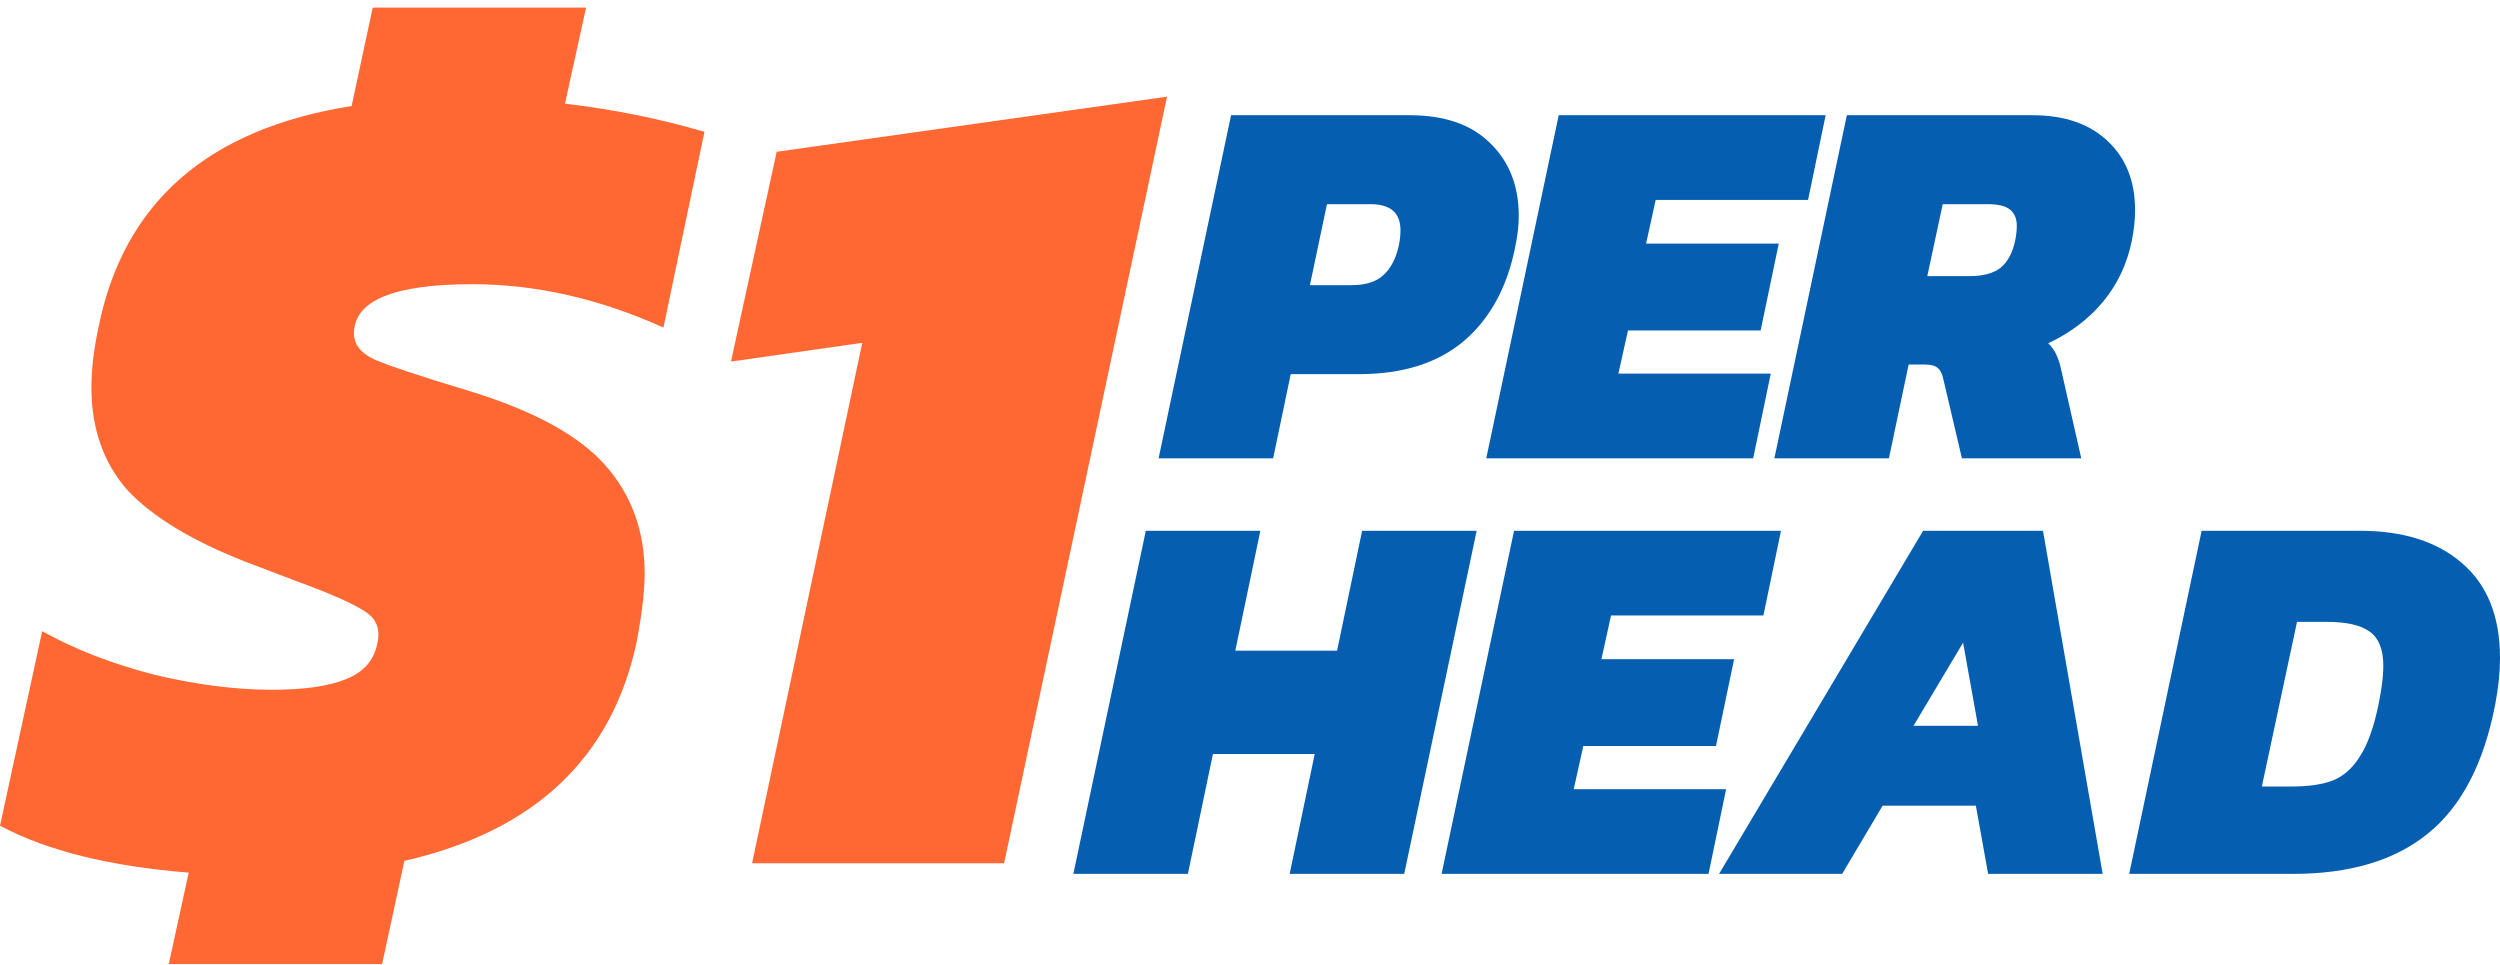
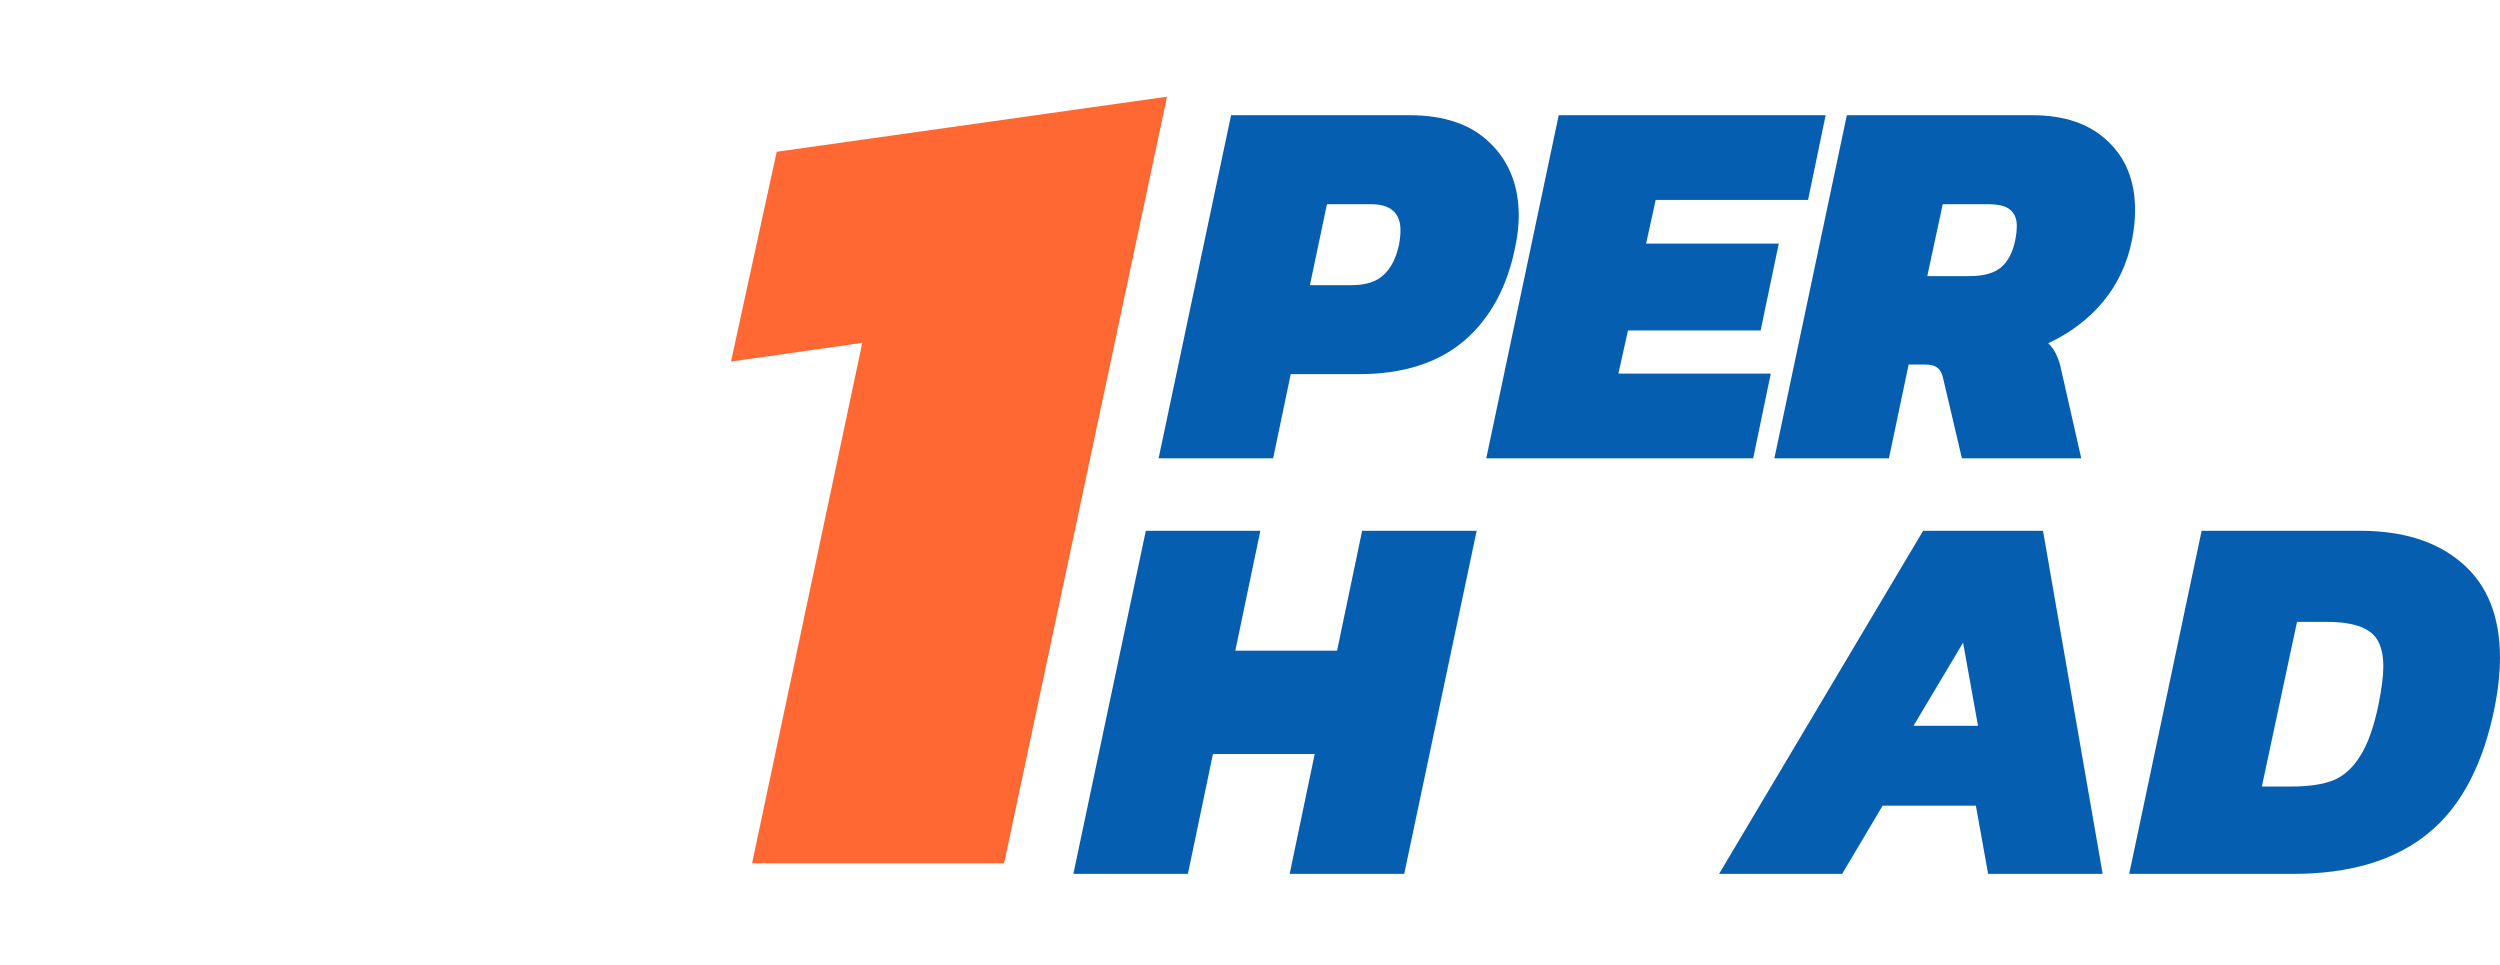
<svg xmlns="http://www.w3.org/2000/svg" width="246" height="95" viewBox="0 0 246 95" fill="none">
  <path d="M84.847 33.734L71.929 35.579L76.427 14.934L114.835 9.513L98.803 84.943H74.005L84.847 33.734Z" fill="#FF6833" />
-   <path d="M18.569 85.866C10.803 85.251 4.614 83.713 0 81.252L4.152 62.106C7.305 63.875 10.957 65.297 15.109 66.374C19.261 67.373 23.144 67.873 26.758 67.873C29.911 67.873 32.333 67.527 34.025 66.835C35.793 66.143 36.831 64.951 37.139 63.26C37.446 61.875 37.023 60.837 35.87 60.145C34.717 59.376 32.448 58.377 29.065 57.147L24.221 55.301C18.915 53.225 15.032 50.88 12.572 48.266C10.188 45.574 8.996 42.191 8.996 38.116C8.996 36.347 9.227 34.387 9.688 32.234C12.149 19.931 20.453 12.665 34.601 10.435L36.677 0.747H57.669L55.593 10.204C60.283 10.742 64.858 11.665 69.318 12.972L65.281 32.234C58.976 29.389 52.709 27.966 46.481 27.966C38.715 27.966 34.832 29.581 34.832 32.81C34.832 33.887 35.486 34.733 36.793 35.348C38.177 35.963 41.291 37.001 46.135 38.462C52.44 40.384 56.9 42.806 59.514 45.728C62.128 48.65 63.436 52.225 63.436 56.455C63.436 58.146 63.166 60.414 62.628 63.26C60.168 74.639 52.555 81.79 39.791 84.712L37.6 94.862H16.609L18.569 85.866Z" fill="#FF6833" />
  <path d="M181.729 11.337H199.973C203.154 11.337 205.635 12.193 207.418 13.906C209.2 15.583 210.091 17.838 210.091 20.669C210.091 21.612 209.986 22.608 209.777 23.657C209.322 25.929 208.379 27.939 206.946 29.686C205.513 31.399 203.713 32.762 201.546 33.775C202.105 34.3 202.507 35.069 202.752 36.082L204.796 45.099H193.053L191.218 37.288C191.113 36.764 190.921 36.397 190.641 36.187C190.397 35.977 189.995 35.872 189.435 35.872H187.81L185.87 45.099H174.599L181.729 11.337ZM193.787 27.17C195.15 27.17 196.181 26.89 196.88 26.331C197.579 25.737 198.051 24.845 198.295 23.657C198.4 23.133 198.453 22.661 198.453 22.241C198.453 21.508 198.226 20.966 197.771 20.616C197.352 20.267 196.618 20.092 195.569 20.092H191.165L189.645 27.17H193.787Z" fill="#055EB0" />
  <path d="M153.378 11.337H179.643L177.913 19.673H162.919L161.976 23.972H175.03L173.247 32.517H160.193L159.249 36.764H174.243L172.513 45.099H146.248L153.378 11.337Z" fill="#055EB0" />
  <path d="M121.136 11.337H138.698C142.159 11.337 144.815 12.263 146.667 14.116C148.52 15.933 149.446 18.31 149.446 21.245C149.446 22.154 149.341 23.115 149.131 24.129C148.362 28.148 146.685 31.276 144.098 33.513C141.512 35.715 138.052 36.816 133.718 36.816H127.007L125.277 45.099H114.006L121.136 11.337ZM132.984 28.061C134.382 28.061 135.431 27.729 136.13 27.065C136.864 26.401 137.37 25.422 137.65 24.129C137.755 23.605 137.807 23.115 137.807 22.661C137.807 20.948 136.829 20.092 134.871 20.092H130.572L128.895 28.061H132.984Z" fill="#055EB0" />
  <path d="M216.641 52.228H232.212C236.476 52.228 239.831 53.294 242.278 55.426C244.759 57.559 246 60.669 246 64.758C246 66.156 245.843 67.677 245.528 69.319C244.41 75.121 242.208 79.35 238.923 82.007C235.672 84.663 231.233 85.991 225.606 85.991H209.512L216.641 52.228ZM225.501 77.393C227.214 77.393 228.595 77.183 229.643 76.764C230.692 76.31 231.565 75.506 232.264 74.352C232.998 73.199 233.593 71.521 234.047 69.319C234.362 67.782 234.519 66.523 234.519 65.545C234.519 63.902 234.064 62.766 233.156 62.137C232.282 61.508 230.884 61.193 228.962 61.193H226.026L222.566 77.393H225.501Z" fill="#055EB0" />
  <path d="M189.235 52.228H201.031L206.902 85.991H195.631L194.425 79.28H185.25L181.266 85.991H169.156L189.235 52.228ZM194.635 71.416L193.167 63.238L188.291 71.416H194.635Z" fill="#055EB0" />
-   <path d="M148.983 52.228H175.249L173.519 60.564H158.525L157.581 64.863H170.635L168.853 73.409H155.798L154.855 77.655H169.849L168.119 85.991H141.853L148.983 52.228Z" fill="#055EB0" />
  <path d="M112.748 52.228H124.019L121.555 64.024H131.569L134.033 52.228H145.304L138.174 85.991H126.903L129.367 74.195H119.353L116.889 85.991H105.618L112.748 52.228Z" fill="#055EB0" />
</svg>